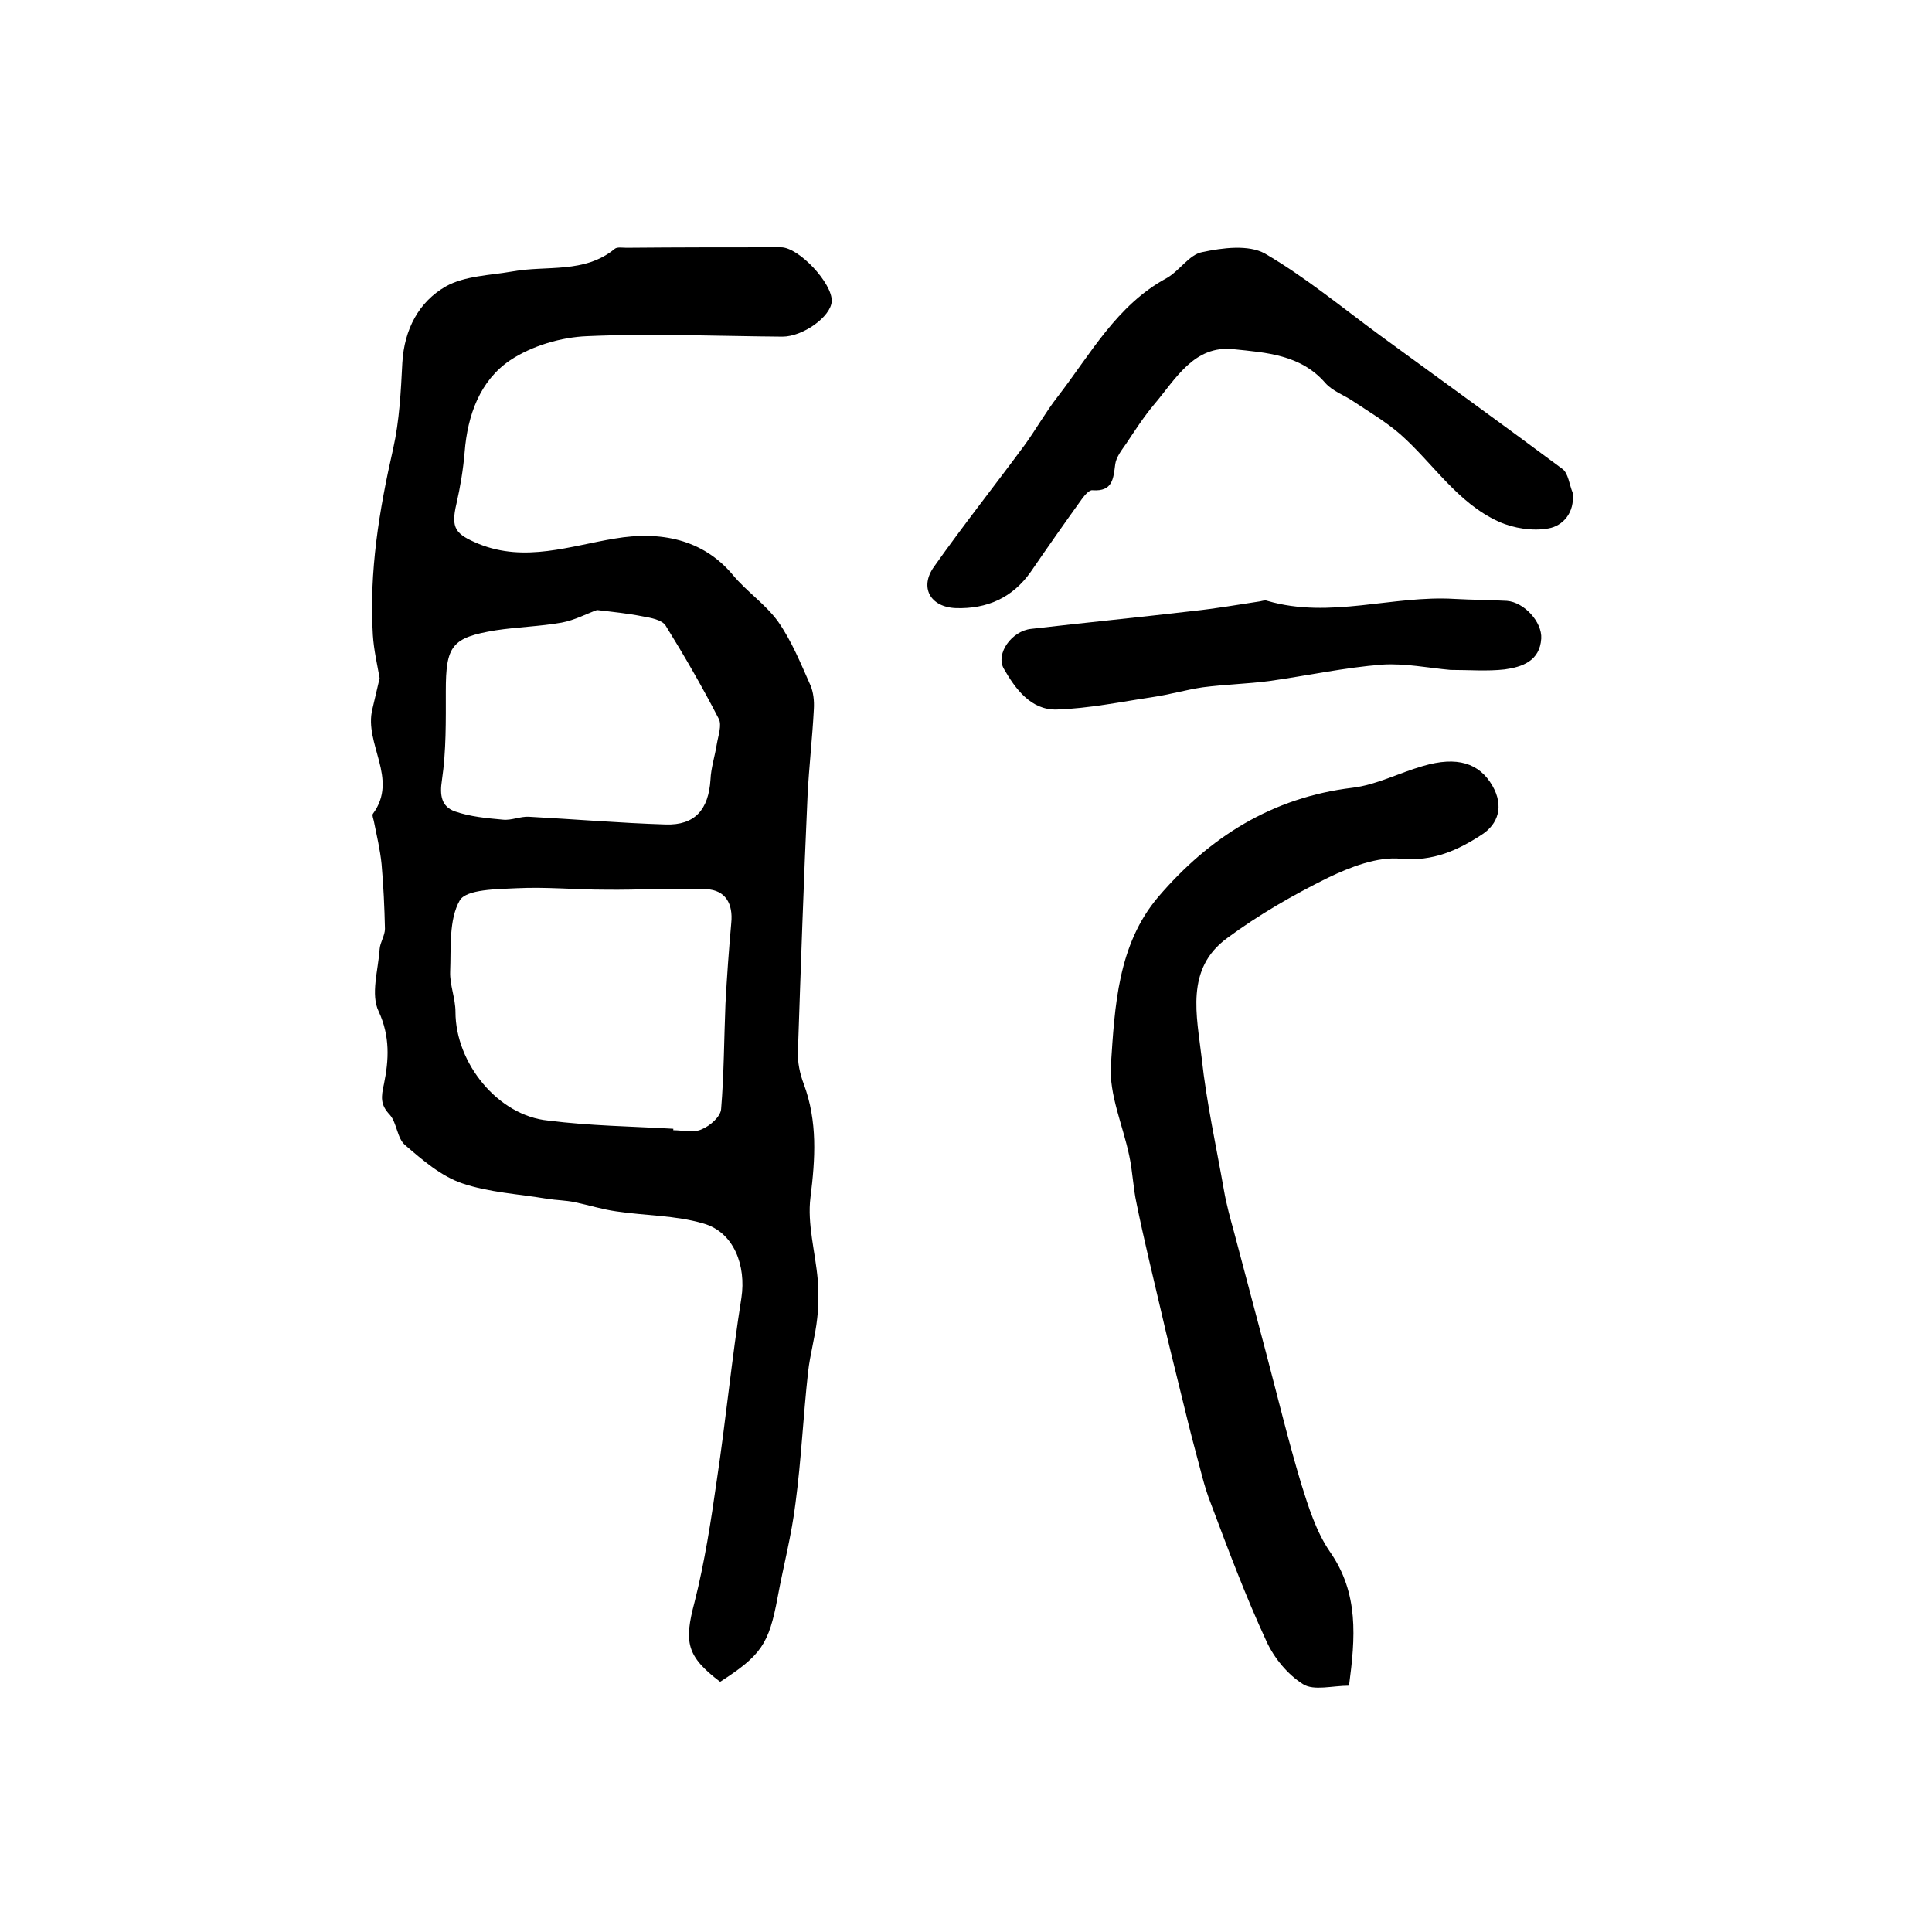
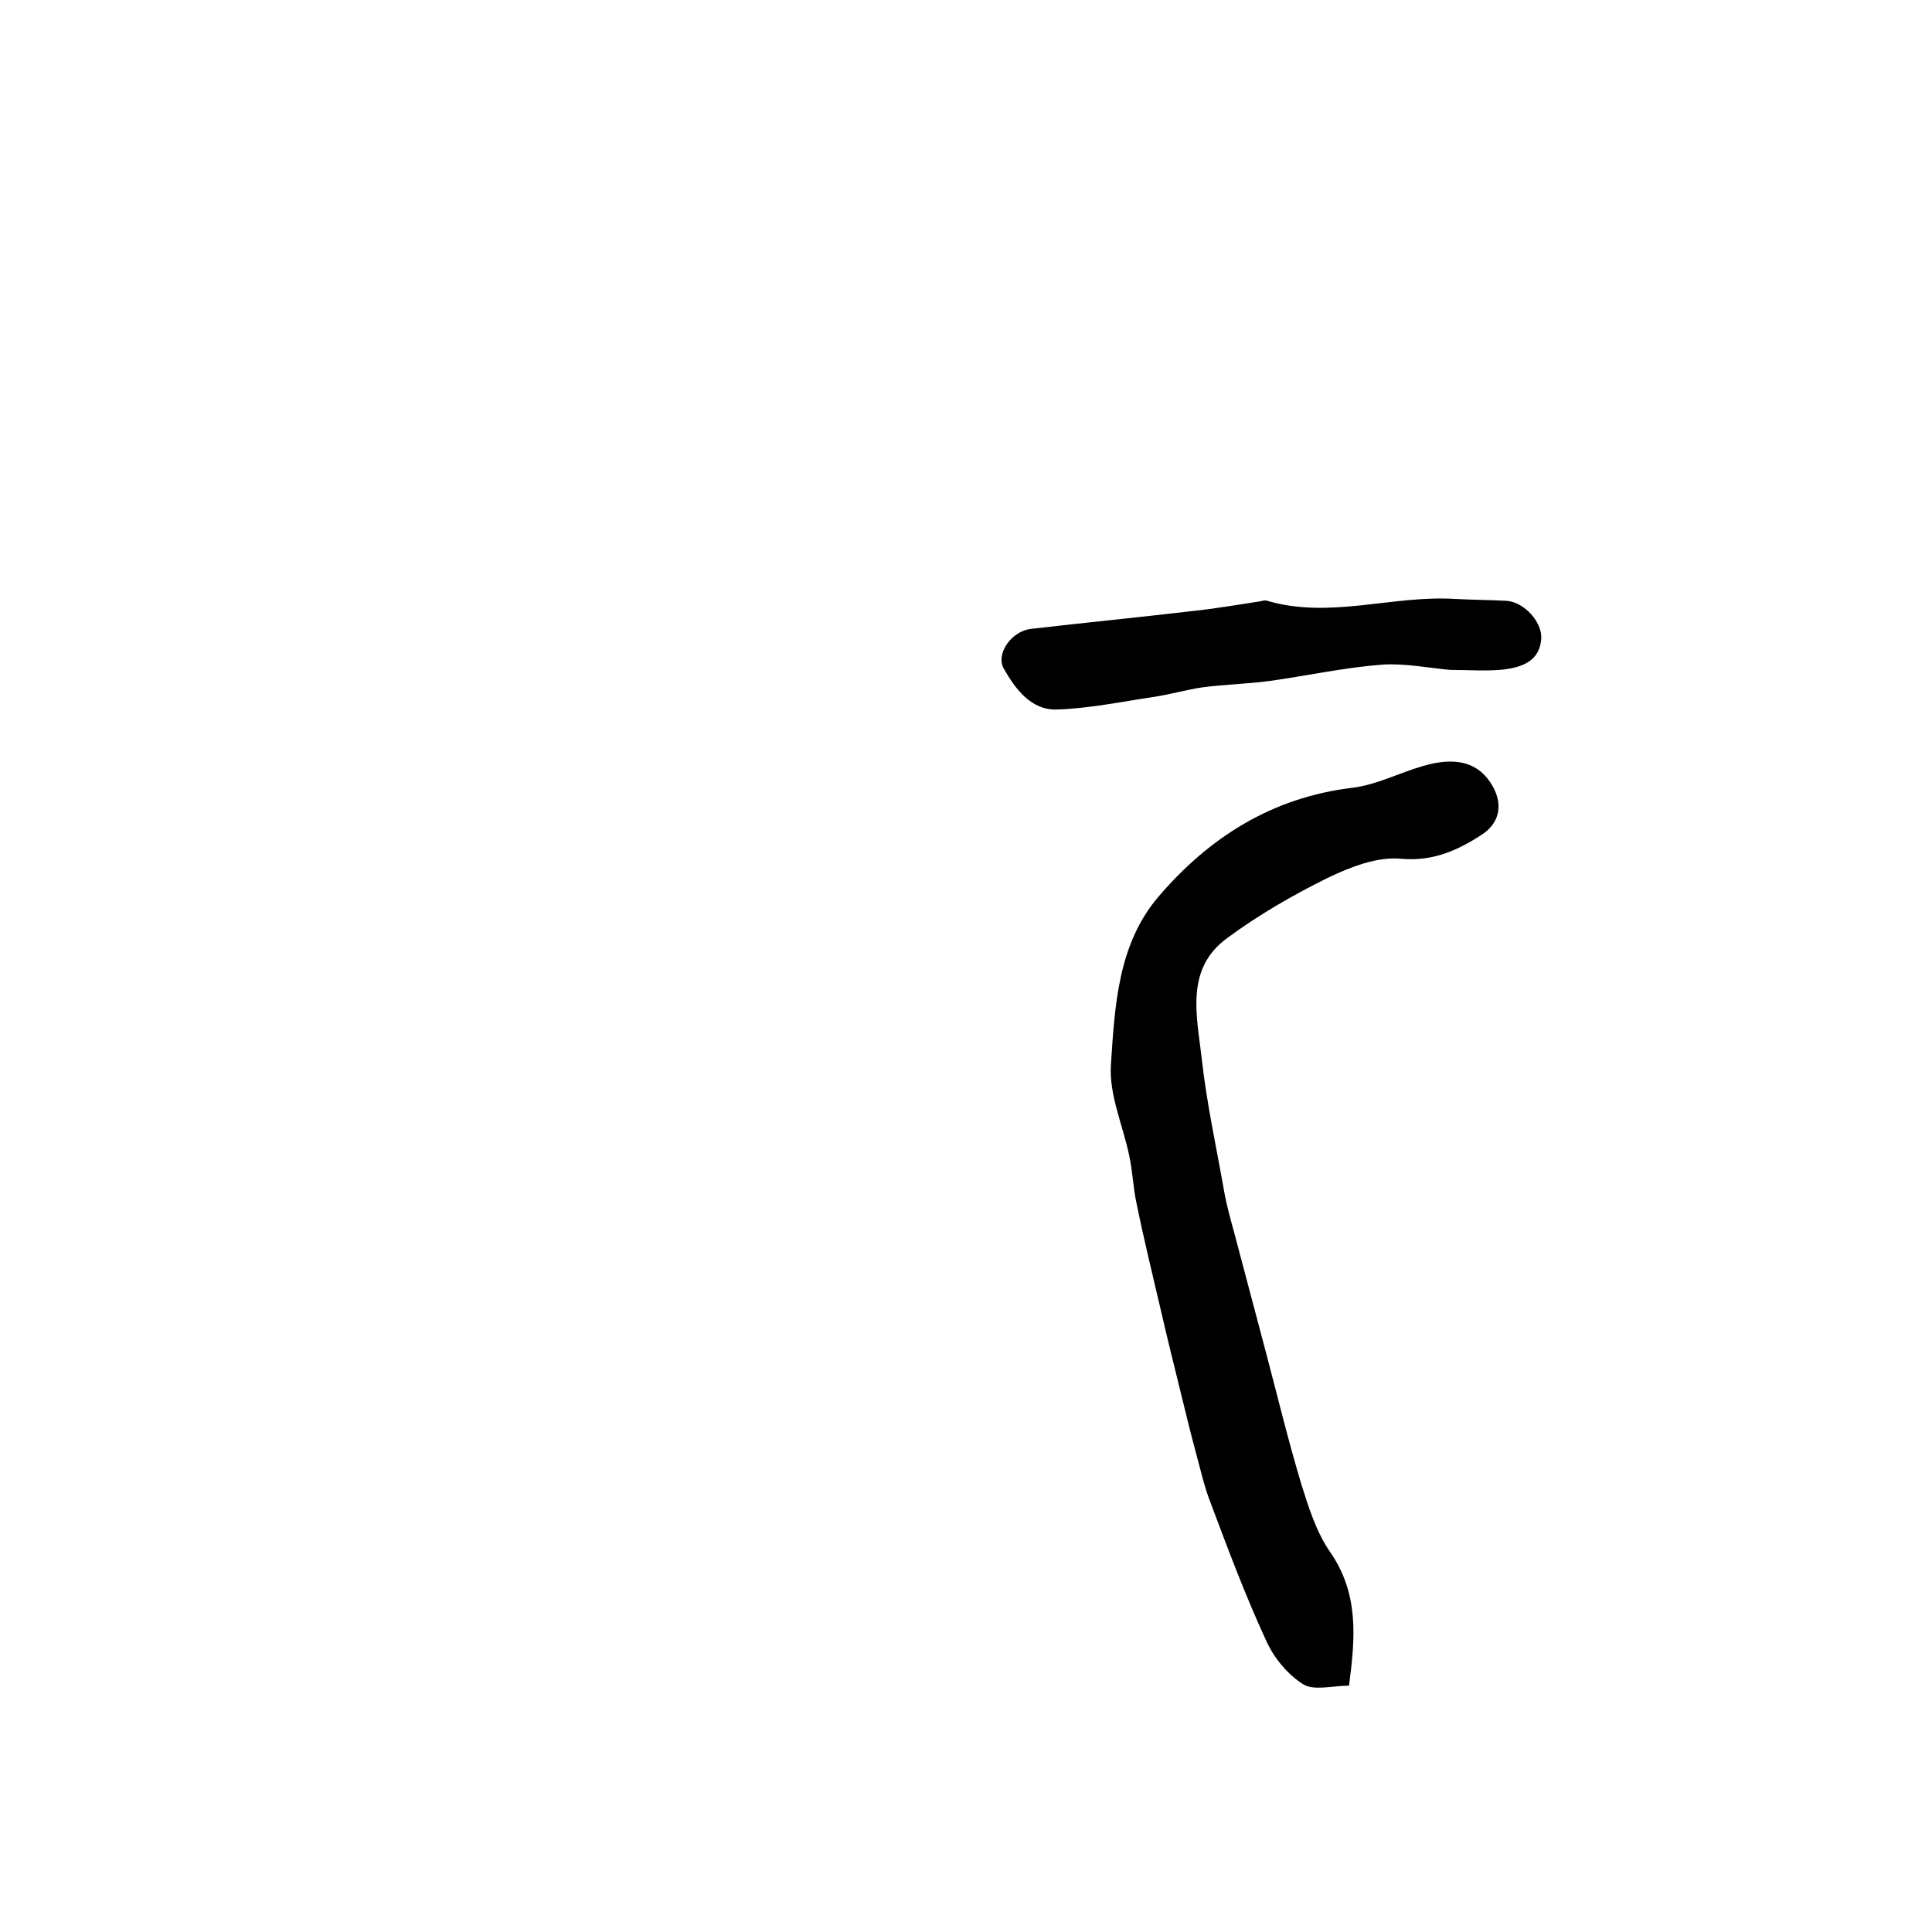
<svg xmlns="http://www.w3.org/2000/svg" version="1.1" id="图层_1" x="0px" y="0px" viewBox="0 0 400 400" style="enable-background:new 0 0 400 400;" xml:space="preserve">
  <style type="text/css">
	.st0{fill:#FFFFFF;}
</style>
  <g>
-     <path d="M149.1,348.2c-7-5.3-7.5-8.2-5.3-16.5c2.1-8.3,3.4-16.8,4.6-25.2c1.9-12.6,3.1-25.2,5.1-37.8c1-6.6-1.5-13.6-7.9-15.4   c-5.8-1.7-12-1.6-18-2.5c-2.9-0.4-5.7-1.3-8.6-1.9c-1.9-0.4-3.8-0.4-5.7-0.7c-5.9-1-12-1.3-17.6-3.2c-4.4-1.5-8.2-4.8-11.8-7.9   c-1.7-1.4-1.7-4.6-3.2-6.3c-2-2.1-1.8-3.7-1.2-6.4c1-4.9,1.3-9.8-1.1-15c-1.7-3.5-0.1-8.5,0.2-12.9c0.1-1.4,1.1-2.8,1.1-4.2   c-0.1-4.5-0.3-8.9-0.7-13.4c-0.3-3-1-5.9-1.6-8.9c-0.1-0.5-0.4-1.2-0.2-1.5c5.4-7.3-1.9-14.5-0.1-21.7c0.5-2.1,1-4.2,1.5-6.4   c-0.5-2.8-1.2-5.8-1.4-8.9c-0.8-13.1,1.3-25.9,4.2-38.6c1.3-5.8,1.6-11.9,1.9-17.8c0.4-6.9,3.4-12.6,9-15.8   c3.9-2.2,9.2-2.3,13.8-3.1c7.1-1.3,14.9,0.5,21.2-4.7c0.5-0.4,1.6-0.2,2.4-0.2c10.7-0.1,21.3-0.1,32-0.1c3.7,0,10.7,7.5,10.5,11.2   c-0.2,3.2-6,7.3-10.2,7.3c-13.5-0.1-27-0.7-40.4-0.1c-5.4,0.2-11.5,2-16,5c-6.2,4.2-8.8,11.3-9.4,19c-0.3,3.6-0.9,7.2-1.7,10.7   c-1.2,5.1-0.2,6.3,4.6,8.3c9.6,3.9,19,0.4,28.2-1.1c9.4-1.6,18.2,0.1,24.4,7.5c2.9,3.5,6.8,6.1,9.4,9.7c2.8,4,4.7,8.7,6.7,13.2   c0.6,1.4,0.8,3.2,0.7,4.9c-0.3,5.9-1,11.9-1.3,17.8c-0.8,17.7-1.4,35.4-2,53.1c-0.1,2.2,0.4,4.6,1.2,6.7c2.9,7.8,2.4,15.5,1.4,23.5   c-0.7,5.5,1,11.3,1.5,17c0.2,2.6,0.2,5.4-0.1,8c-0.4,3.8-1.5,7.5-1.9,11.2c-1,9-1.4,18.1-2.6,27.1c-0.8,6.6-2.5,13-3.7,19.5   C159.2,340.4,157.6,342.7,149.1,348.2z M139.4,233.7c0,0.1,0,0.2,0,0.3c2,0,4.2,0.6,5.9-0.2c1.7-0.7,3.9-2.6,4-4.2   c0.6-7.2,0.6-14.5,0.9-21.8c0.3-5.6,0.7-11.1,1.2-16.7c0.4-4-1.2-6.8-5.1-7c-7-0.3-14,0.2-21.1,0.1c-6.1,0-12.1-0.6-18.2-0.3   c-4.1,0.2-10.4,0.2-11.8,2.5c-2.3,4-1.8,9.8-2,14.8c-0.1,2.7,1.1,5.5,1.1,8.3c0,10.6,8.8,21.5,19.2,22.5   C122.2,233.1,130.8,233.2,139.4,233.7z M123.6,126.3c-2,0.7-4.6,2.1-7.3,2.6c-4.5,0.8-9.1,0.9-13.7,1.6   c-9.1,1.5-10.3,3.2-10.3,12.6c0,6.1,0.1,12.3-0.8,18.4c-0.5,3.2-0.1,5.5,2.7,6.5c3.2,1.1,6.6,1.4,9.9,1.7c1.8,0.2,3.6-0.7,5.4-0.6   c9.4,0.5,18.8,1.3,28.3,1.6c6.1,0.2,8.9-3.1,9.3-9.3c0.1-2.4,0.9-4.8,1.3-7.3c0.3-1.8,1.1-4,0.4-5.3c-3.4-6.6-7.1-13-11-19.3   c-0.8-1.2-3.1-1.6-4.8-1.9C130,127,127,126.7,123.6,126.3z" />
    <path d="M279.3,349c-3.4,0-7.3,1.1-9.5-0.3c-3.2-2-6-5.4-7.6-8.9c-4.3-9.3-7.9-18.9-11.5-28.5c-1.4-3.5-2.2-7.3-3.2-10.9   c-1-3.7-1.9-7.4-2.8-11.1c-1.5-6.1-3-12.1-4.4-18.2c-1.7-7.3-3.5-14.6-5-22c-0.7-3.2-0.8-6.6-1.5-9.8c-1.3-6.3-4.2-12.6-3.8-18.8   c0.8-12.1,1.4-24.9,9.8-34.8c10.6-12.4,23.6-20.6,40.2-22.6c5-0.6,9.7-3.1,14.6-4.5c7.1-2.1,11.7-0.6,14.4,4.1   c2.4,4.2,1.2,7.9-2.2,10.1c-4.9,3.2-10.1,5.6-16.7,5c-4.9-0.5-10.5,1.7-15.1,3.9c-7.3,3.6-14.4,7.7-20.9,12.5   c-8.8,6.4-6.3,16.1-5.3,24.9c1,9.2,3,18.2,4.6,27.3c0.5,2.9,1.3,5.8,2.1,8.7c2.2,8.3,4.4,16.6,6.6,24.9c2.4,9.1,4.6,18.2,7.3,27.2   c1.5,4.8,3.1,9.9,5.9,14C281.4,329.9,280.6,339.1,279.3,349z" />
-     <path d="M325.6,102c0.5,4.2-2.1,6.9-5,7.4c-3.2,0.6-7.2,0-10.3-1.4c-8.6-3.9-13.6-12.1-20.4-18.1c-3-2.6-6.4-4.6-9.7-6.8   c-1.9-1.3-4.3-2.1-5.8-3.8c-5.1-5.9-12.3-6.3-19-7c-8.2-0.9-12,6.2-16.5,11.5c-2.1,2.5-3.9,5.3-5.7,8c-0.9,1.3-2.1,2.8-2.3,4.3   c-0.4,3-0.5,5.7-4.7,5.4c-0.7-0.1-1.6,1-2.2,1.8c-3.6,5-7.1,10-10.6,15.1c-3.8,5.4-9.1,7.7-15.5,7.5c-5.3-0.2-7.6-4.3-4.5-8.6   c6-8.5,12.5-16.7,18.7-25.1c2.4-3.3,4.4-6.9,6.9-10.1c6.8-8.8,12.2-18.9,22.5-24.5c2.7-1.5,4.7-4.9,7.4-5.4c4.2-0.9,9.6-1.6,13,0.3   c8.4,4.9,16,11.2,23.9,17c12.6,9.2,25.2,18.3,37.7,27.6C324.7,98,324.9,100.3,325.6,102z" />
    <path d="M300.3,138.7c-4.5-0.4-9.4-1.4-14.1-1.1c-7.8,0.6-15.6,2.3-23.4,3.4c-4.6,0.6-9.2,0.7-13.8,1.3c-3.4,0.5-6.8,1.5-10.2,2   c-6.7,1-13.4,2.4-20.1,2.6c-5.3,0.1-8.5-4.3-10.9-8.5c-1.7-3.1,1.7-7.8,5.7-8.2c11.2-1.3,22.4-2.4,33.5-3.7c4.7-0.5,9.3-1.3,13.9-2   c0.5-0.1,1-0.3,1.5-0.1c13,3.8,25.9-1.2,38.8-0.4c3.6,0.2,7.2,0.2,10.8,0.4c3.6,0.3,7.3,4.4,7.1,7.8c-0.3,4.7-4,5.9-7.6,6.4   C307.9,139,304.2,138.7,300.3,138.7z" />
  </g>
</svg>